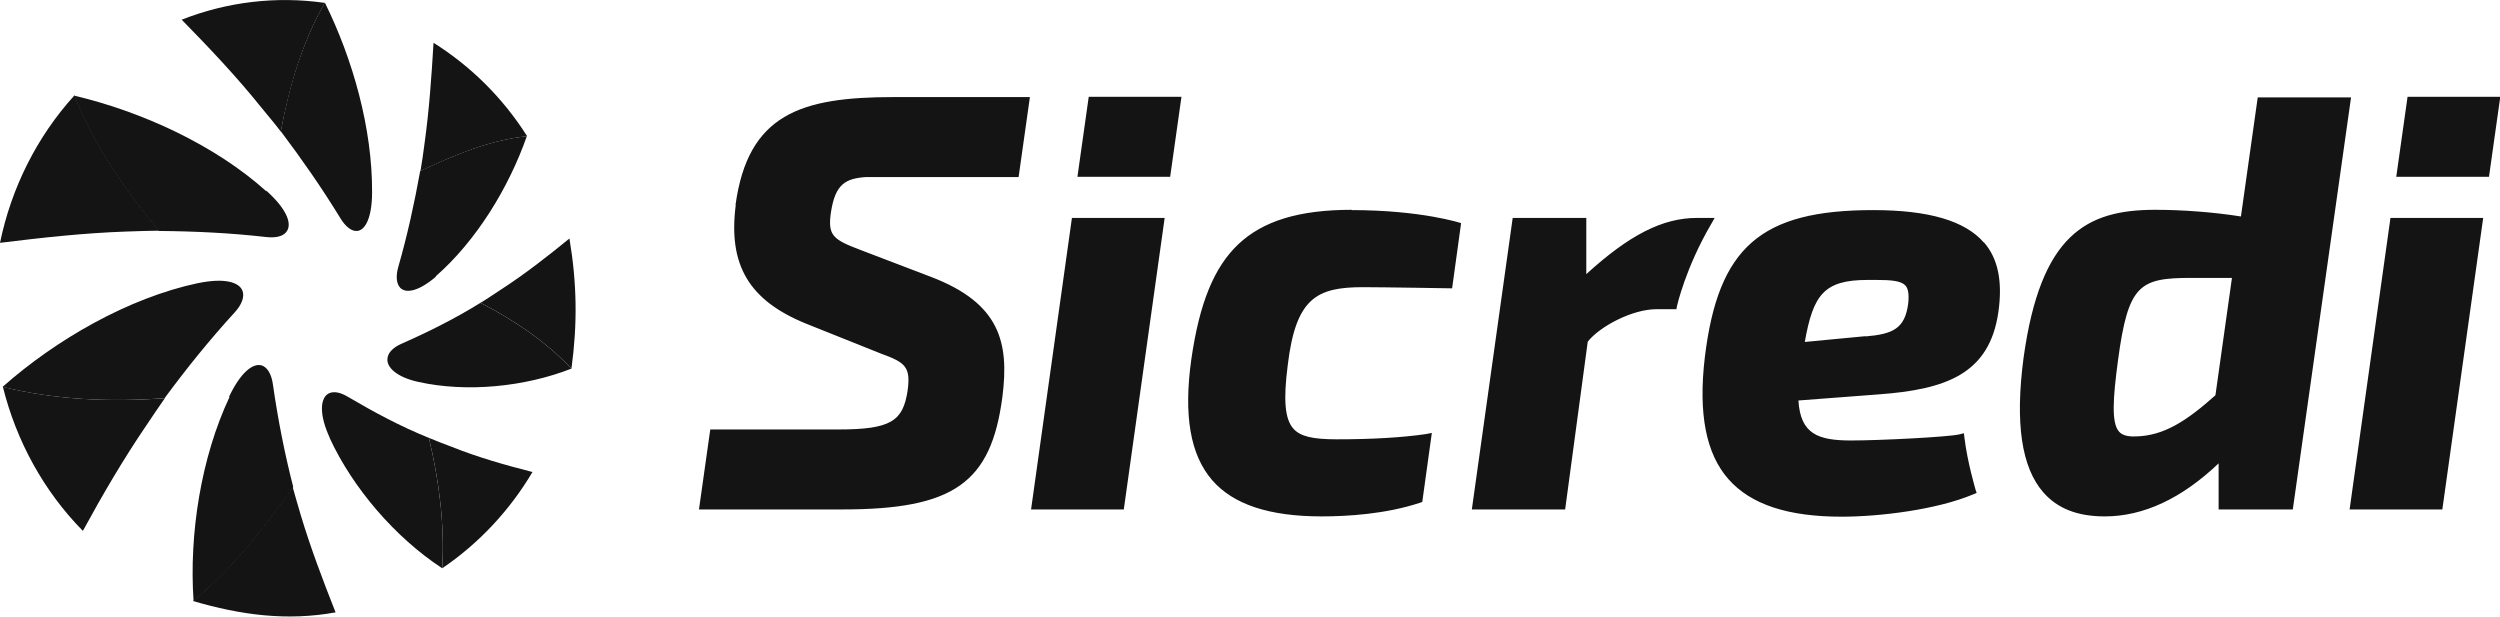
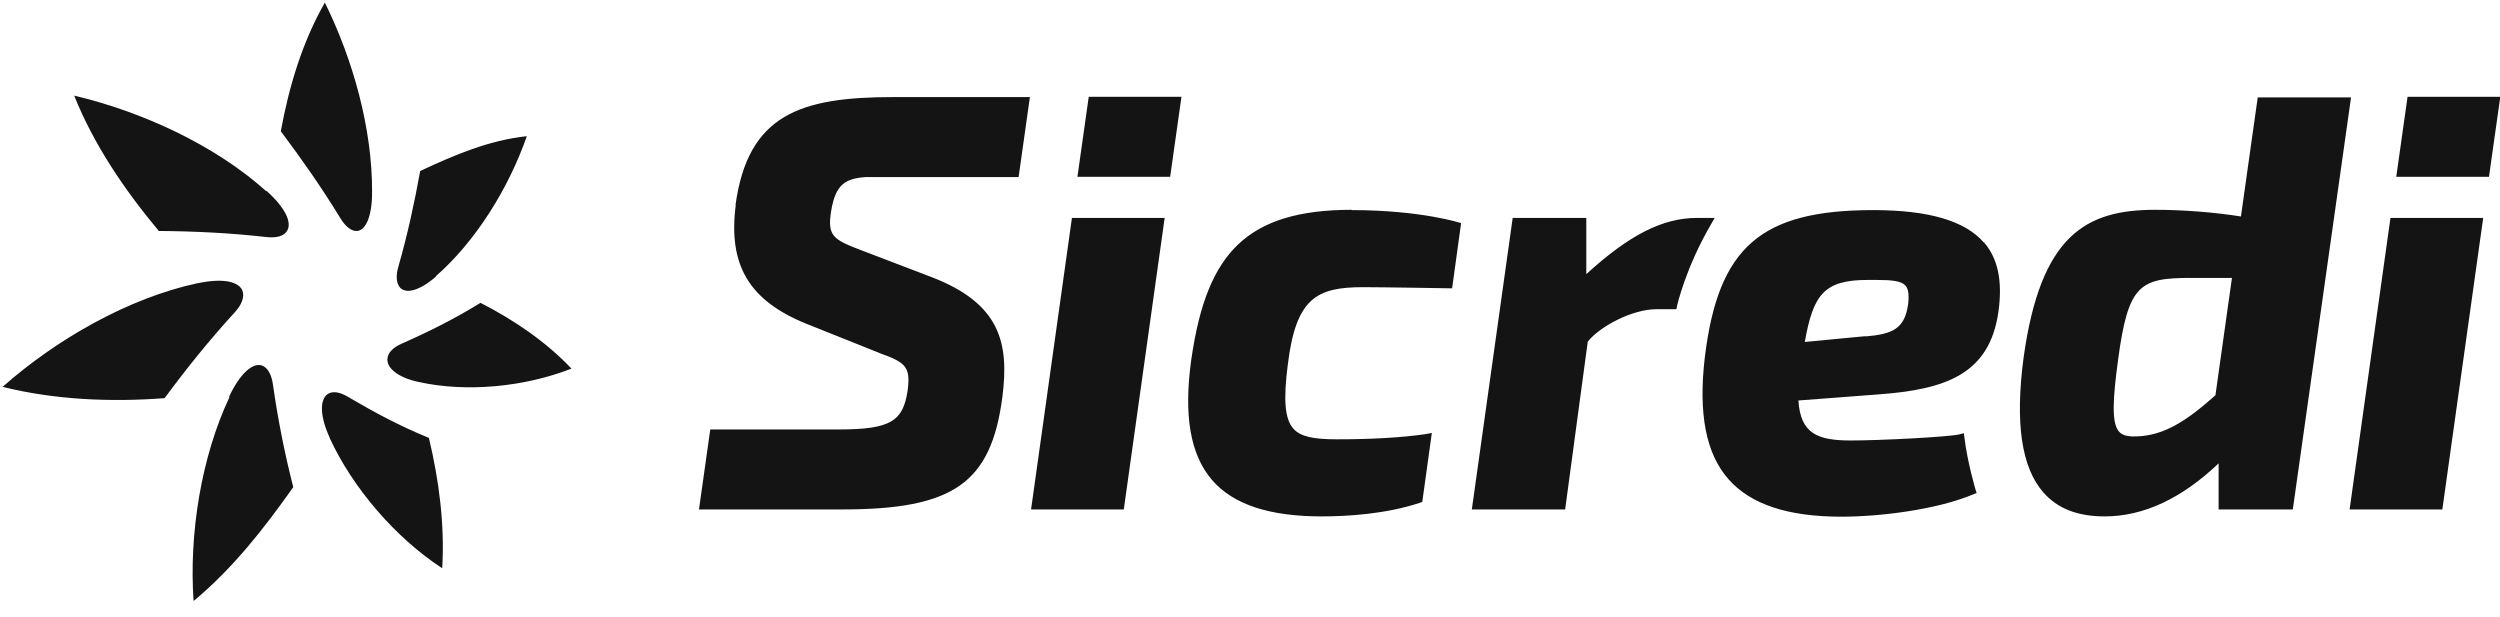
<svg xmlns="http://www.w3.org/2000/svg" id="Camada_2" viewBox="0 0 86.27 21.28">
  <defs>
    <style>
      .cls-1 {
        fill: #141414;
      }
    </style>
  </defs>
  <g id="Camada_1-2" data-name="Camada_1">
    <g>
      <path class="cls-1" d="M12.84,6.63c0,.87-.23,1.31-.51,1.34-.18.02-.4-.13-.59-.45-.63-1.03-1.32-2.02-2.05-2.99,0,0,0,0,0,0,.28-1.53.74-3.08,1.52-4.44.97,1.96,1.64,4.35,1.63,6.54M9.19,6.58c.69.62.88,1.11.72,1.38-.1.18-.35.26-.72.22-1.23-.14-2.46-.2-3.71-.21,0,0,0,0,0,0-1.17-1.4-2.24-2.97-2.92-4.67,2.33.55,4.85,1.7,6.63,3.3M6.84,9.77c.92-.19,1.42-.03,1.53.27.07.2-.02.47-.28.75-.86.94-1.65,1.92-2.41,2.95h0c-1.85.14-3.78.06-5.59-.39,1.84-1.63,4.34-3.07,6.74-3.58M7.9,13.7c.4-.85.83-1.18,1.13-1.09.19.06.34.29.39.67.17,1.19.4,2.36.7,3.53,0,0,0,0,0,0-1.01,1.43-2.09,2.81-3.44,3.93-.16-2.31.26-4.96,1.24-7.04M11.38,15.11c-.36-.78-.33-1.31-.09-1.5.16-.12.41-.1.71.08.9.53,1.83,1.03,2.8,1.42,0,0,0,0,0,0,.35,1.46.55,3,.46,4.5-1.62-1.06-3.09-2.77-3.89-4.51M14.44,13.18c-.74-.16-1.1-.5-1.07-.8.01-.2.19-.39.49-.52.93-.41,1.85-.87,2.72-1.41,0,0,0,0,0,0,1.15.59,2.25,1.33,3.14,2.27-1.61.63-3.61.83-5.28.46M15.05,9.54c-.59.51-1.04.6-1.24.39-.13-.14-.16-.4-.06-.74.31-1.08.55-2.18.75-3.29,0,0,0,0,0,0,1.18-.55,2.37-1.06,3.68-1.2-.62,1.77-1.74,3.61-3.15,4.84" />
-       <path class="cls-1" d="M11.21.1c-.78,1.35-1.23,2.91-1.52,4.44,0,0,0,0,0,0-.19-.25-.45-.56-.68-.84-.85-1.06-1.79-2.05-2.74-3.02C7.84.06,9.55-.14,11.21.1M0,8.38c1.45-.18,2.91-.34,4.36-.39.37-.01.8-.03,1.13-.03,0,0,0,0,0,0-1.17-1.4-2.24-2.97-2.92-4.67C1.27,4.72.39,6.49,0,8.38M2.86,18.32c.68-1.25,1.4-2.48,2.19-3.64.21-.31.44-.66.64-.94h0c-1.85.14-3.78.06-5.59-.39.46,1.86,1.41,3.6,2.76,4.97M11.58,21.13c-.44-1.11-.86-2.22-1.2-3.35-.09-.31-.2-.68-.28-.97,0,0,0,0,0,0-1.01,1.43-2.09,2.81-3.44,3.93,1.64.48,3.23.7,4.93.39M18.38,16.29c-.94-.24-1.89-.51-2.79-.87-.26-.1-.56-.21-.79-.31,0,0,0,0,0,0,.35,1.46.55,3,.46,4.5,1.27-.86,2.34-2.01,3.12-3.33M19.65,8.23c-.76.62-1.54,1.23-2.36,1.76-.23.15-.49.33-.71.46,0,0,0,0,0,0,1.15.59,2.25,1.33,3.14,2.27.21-1.56.19-2.94-.07-4.49M14.96,1.48c-.07,1.17-.15,2.33-.31,3.47-.04.31-.09.67-.14.95,0,0,0,0,0,0,1.18-.55,2.37-1.06,3.68-1.2-.82-1.3-1.93-2.41-3.24-3.23" />
      <path class="cls-1" d="M81.13,3.36l-2.01,14.22h-2.56v-1.59c-1.27,1.21-2.59,1.83-3.93,1.83-.94,0-1.63-.27-2.12-.83-.75-.86-.98-2.38-.68-4.65.59-4.25,2.17-5.1,4.54-5.1.94,0,2.01.08,2.96.23l.58-4.11h3.22ZM75.61,9.59c-1.78,0-2.17.23-2.52,2.83-.18,1.34-.23,2.17.03,2.47.11.13.3.18.58.17.97-.02,1.75-.53,2.75-1.42l.57-4.05h-1.41,0ZM46.65,7.24c-1.82,0-3.06.38-3.92,1.19-.84.8-1.34,2.03-1.62,3.97-.27,1.93-.04,3.29.72,4.17.73.84,1.97,1.25,3.78,1.25.89,0,2.21-.08,3.39-.47l.08-.03.33-2.38-.21.04c-.82.12-1.86.18-3.07.18-.84,0-1.26-.1-1.5-.37-.29-.33-.35-.97-.19-2.21.28-2.3,1-2.67,2.6-2.67.65,0,3.07.04,3.07.04l.31-2.25s-1.36-.45-3.79-.45M68.46,8.36c.49.56.65,1.35.5,2.41-.31,2.14-1.81,2.67-4.14,2.84l-2.76.21c.07,1.16.68,1.38,1.82,1.38.98,0,3.35-.12,3.73-.21l.16-.04.02.16c.1.84.38,1.77.38,1.78l.04.12-.12.05c-1.26.53-3.23.77-4.54.77-1.85,0-3.13-.42-3.9-1.29-.78-.88-1.05-2.26-.82-4.21.46-3.8,1.93-5.08,5.81-5.08,1.92,0,3.17.37,3.82,1.12M64.37,11.61c.94-.08,1.37-.26,1.48-1.15.03-.31,0-.5-.1-.61-.15-.16-.49-.19-1-.19-.09,0-.19,0-.3,0-1.51,0-1.88.51-2.17,2.14l2.1-.2h0ZM59.18,7.52h-.62c-1.18,0-2.33.58-3.82,1.94v-1.94h-2.54l-1.41,10.06h3.22l.78-5.79c.41-.52,1.53-1.12,2.37-1.12h.69l.02-.11s.29-1.31,1.18-2.83l.12-.21h0ZM25.39,7.07c-.27,2.08.46,3.3,2.43,4.1l2.6,1.04c.83.3,1.01.46.9,1.27-.16,1.05-.57,1.34-2.39,1.34h-4.42l-.39,2.76h4.94c3.85,0,5.14-.91,5.53-3.88.24-1.88-.08-3.23-2.45-4.14l-2.46-.94c-.95-.36-1.13-.5-1-1.33.15-.93.49-1.13,1.2-1.18h5.27l.39-2.76h-4.71c-3.2,0-5.02.59-5.45,3.73M35.58,17.58h3.2l1.41-10.06h-3.2l-1.41,10.06ZM40.38,6.1l.39-2.76h-3.2l-.39,2.76h3.2ZM81.08,17.58h3.2l1.41-10.06h-3.2l-1.41,10.06ZM85.89,6.1l.39-2.76h-3.2l-.39,2.76h3.2Z" />
    </g>
  </g>
</svg>